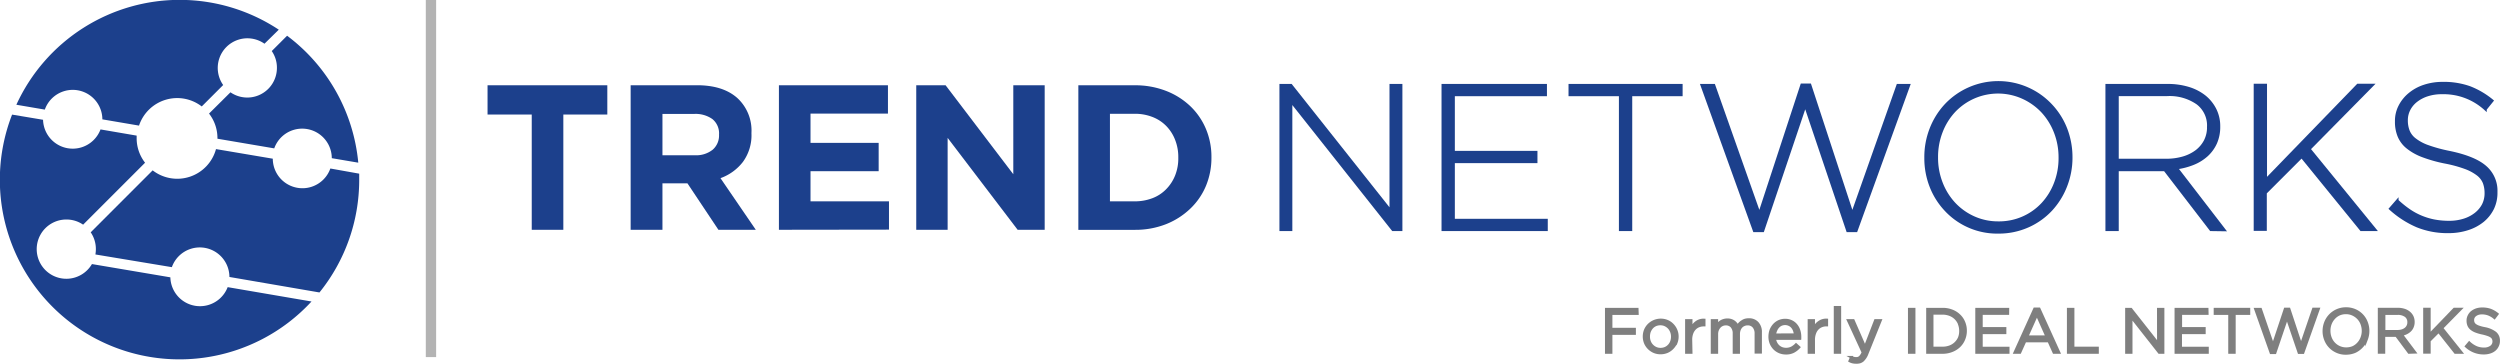
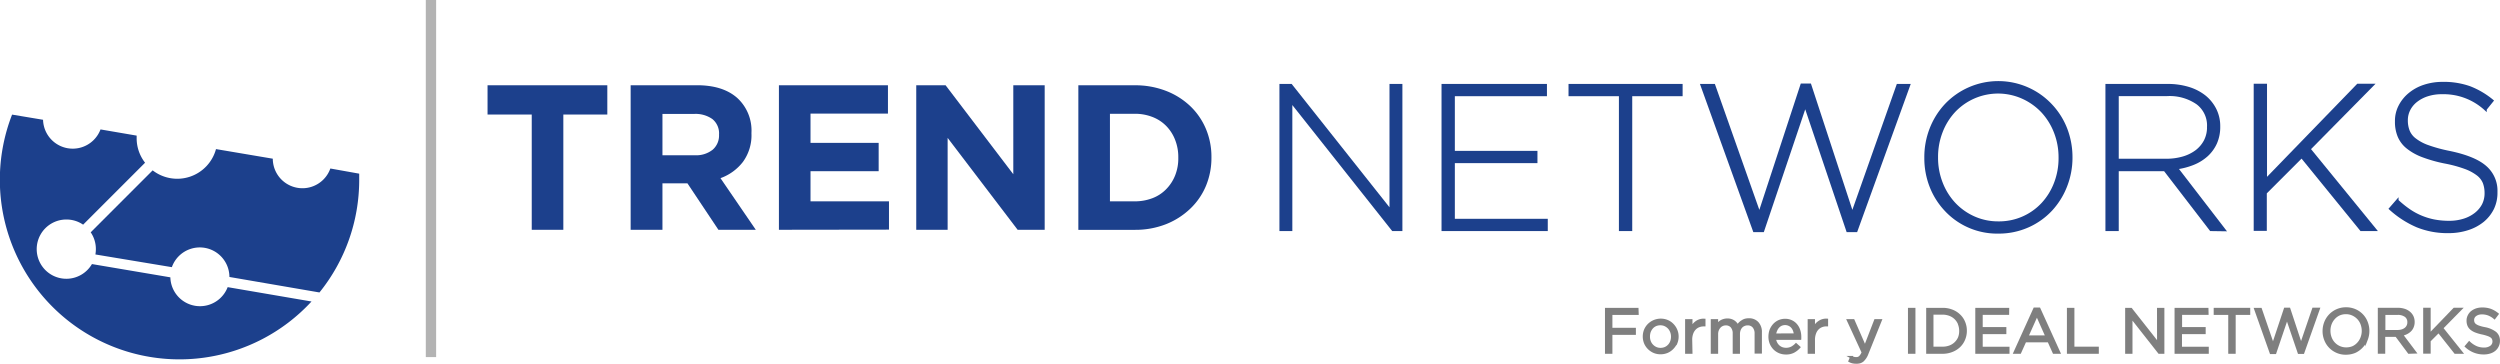
<svg xmlns="http://www.w3.org/2000/svg" id="Layer_1" data-name="Layer 1" viewBox="0 0 484.26 70.48">
  <defs>
    <style>.cls-1,.cls-2{fill:#1c408c;}.cls-2{stroke:#1c408c;}.cls-2,.cls-3,.cls-5{stroke-miterlimit:10;}.cls-2,.cls-5{stroke-width:0.5px;}.cls-3{fill:none;stroke-width:2px;opacity:0.3;}.cls-3,.cls-5{stroke:#000;}.cls-4{opacity:0.5;}</style>
  </defs>
  <path class="cls-1" d="M110.12,23.19V45.51H104V23.19H95.44V17.51h23.2v5.68Z" transform="translate(-1 -1)" />
  <path class="cls-1" d="M140.16,45.51l-6-9h-4.84v9h-6.16v-28H136q5,0,7.78,2.44a8.55,8.55,0,0,1,2.78,6.8v.08a8.76,8.76,0,0,1-1.66,5.54,9.56,9.56,0,0,1-4.34,3.14l6.84,10Zm.12-18.44a3.56,3.56,0,0,0-1.28-3,5.63,5.63,0,0,0-3.56-1h-6.12v8h6.24a5.11,5.11,0,0,0,3.5-1.08,3.63,3.63,0,0,0,1.22-2.88Z" transform="translate(-1 -1)" />
  <path class="cls-1" d="M151.88,45.51v-28H173V23H158v5.68h13.2v5.48H158V40h15.2v5.48Z" transform="translate(-1 -1)" />
  <path class="cls-1" d="M198.12,45.51l-13.56-17.8v17.8h-6.08v-28h5.68l13.12,17.24V17.51h6.08v28Z" transform="translate(-1 -1)" />
  <path class="cls-1" d="M234.6,37a13,13,0,0,1-3.06,4.44,14.5,14.5,0,0,1-4.72,3,16.24,16.24,0,0,1-6,1.08H209.88v-28H220.8a16.44,16.44,0,0,1,6,1.06,14.29,14.29,0,0,1,4.72,2.94,13.09,13.09,0,0,1,3.06,4.42,13.91,13.91,0,0,1,1.08,5.5v.08A14.08,14.08,0,0,1,234.6,37Zm-5.36-5.52a9,9,0,0,0-.62-3.4,7.86,7.86,0,0,0-1.72-2.68,7.5,7.5,0,0,0-2.66-1.74,9.28,9.28,0,0,0-3.44-.62H216V40h4.76a9.48,9.48,0,0,0,3.44-.6,7.32,7.32,0,0,0,2.66-1.72A8,8,0,0,0,228.62,35a8.8,8.8,0,0,0,.62-3.4Z" transform="translate(-1 -1)" />
  <path class="cls-2" d="M270.8,45.51,251.08,20.63V45.51h-2v-28h2l19.32,24.36V17.51h2v28Z" transform="translate(-1 -1)" />
  <path class="cls-2" d="M280.48,45.51v-28H300.4v1.88H282.56V30.47h16v1.88h-16V43.63h18v1.88Z" transform="translate(-1 -1)" />
  <path class="cls-2" d="M316.92,19.39V45.51h-2.08V19.39h-9.76V17.51h21.6v1.88Z" transform="translate(-1 -1)" />
  <path class="cls-2" d="M360.56,45.71h-1.68l-8.2-24.32-8.2,24.32H340.8l-10.16-28.2H333l8.8,24.92,8.2-25h1.6l8.2,25,8.8-24.92h2.16Z" transform="translate(-1 -1)" />
  <path class="cls-2" d="M401.18,37a14.42,14.42,0,0,1-2.86,4.62,13.73,13.73,0,0,1-4.46,3.18A13.89,13.89,0,0,1,388.08,46a13.61,13.61,0,0,1-10.2-4.34A14.12,14.12,0,0,1,375,37.07a15,15,0,0,1-1-5.48v-.08a15,15,0,0,1,1-5.5,14.42,14.42,0,0,1,2.86-4.62,14,14,0,0,1,20.44,0A14.12,14.12,0,0,1,401.2,26a15.26,15.26,0,0,1,1,5.48s0,.05,0,.08A15,15,0,0,1,401.18,37ZM400,31.51a13.33,13.33,0,0,0-.9-4.9,12.55,12.55,0,0,0-2.48-4,12,12,0,0,0-3.78-2.7,11.68,11.68,0,0,0-13.34,2.66,12.35,12.35,0,0,0-2.46,4,13.38,13.38,0,0,0-.88,4.88v.08a13.33,13.33,0,0,0,.9,4.9,12.38,12.38,0,0,0,2.48,4,11.74,11.74,0,0,0,3.78,2.7,11.43,11.43,0,0,0,4.8,1,11.47,11.47,0,0,0,8.54-3.66,12.35,12.35,0,0,0,2.46-4,13.38,13.38,0,0,0,.88-4.88Z" transform="translate(-1 -1)" />
  <path class="cls-2" d="M429.24,45.51l-8.92-11.6h-9.16v11.6h-2.08v-28h11.76a13.58,13.58,0,0,1,4.12.58,9.46,9.46,0,0,1,3.14,1.64,7.66,7.66,0,0,1,2,2.52,7.18,7.18,0,0,1,.72,3.22v.08a7.65,7.65,0,0,1-.62,3.14,7.3,7.3,0,0,1-1.72,2.38,8.8,8.8,0,0,1-2.6,1.62,13.34,13.34,0,0,1-3.26.86l9.24,12Zm-.48-20a5.38,5.38,0,0,0-2.1-4.49,9.41,9.41,0,0,0-5.94-1.65h-9.56V32h9.44a11.68,11.68,0,0,0,3.26-.44,8,8,0,0,0,2.58-1.26,6.09,6.09,0,0,0,1.7-2,5.79,5.79,0,0,0,.62-2.71Z" transform="translate(-1 -1)" />
  <path class="cls-2" d="M458.36,45.51,446.84,31.35l-7,7v7.12H437.8v-28h2.08v18.4l17.84-18.4h2.84L448.32,29.87l12.76,15.64Z" transform="translate(-1 -1)" />
  <path class="cls-2" d="M483.86,41.37a7.31,7.31,0,0,1-1.92,2.42A9,9,0,0,1,479,45.35a12,12,0,0,1-3.74.56,15.62,15.62,0,0,1-6.06-1.12A18.8,18.8,0,0,1,464,41.43l1.36-1.56a19.55,19.55,0,0,0,2.3,1.86A12.79,12.79,0,0,0,470,43a13.13,13.13,0,0,0,2.52.76,15.19,15.19,0,0,0,2.88.26,9.45,9.45,0,0,0,2.88-.42,7,7,0,0,0,2.24-1.16A5.42,5.42,0,0,0,482,40.69a4.9,4.9,0,0,0,.52-2.22v-.08a5.66,5.66,0,0,0-.34-2,3.85,3.85,0,0,0-1.24-1.6,9.19,9.19,0,0,0-2.42-1.3,24.89,24.89,0,0,0-3.92-1.06,27.22,27.22,0,0,1-4.32-1.22,10.69,10.69,0,0,1-2.94-1.64,5.58,5.58,0,0,1-1.66-2.18,7.23,7.23,0,0,1-.52-2.84v-.08a6.22,6.22,0,0,1,.68-2.9,7.39,7.39,0,0,1,1.88-2.34,8.66,8.66,0,0,1,2.84-1.56,11.14,11.14,0,0,1,3.6-.56,14.88,14.88,0,0,1,5.26.84,15.79,15.79,0,0,1,4.34,2.56l-1.32,1.64A12,12,0,0,0,474,19a8.89,8.89,0,0,0-2.82.42,6.93,6.93,0,0,0-2.16,1.14,5,5,0,0,0-1.38,1.68,4.5,4.5,0,0,0-.48,2v.08a5.6,5.6,0,0,0,.34,2A3.87,3.87,0,0,0,468.78,28a8.87,8.87,0,0,0,2.5,1.34,28.57,28.57,0,0,0,4.08,1.12q4.88,1,7,2.82a6.08,6.08,0,0,1,2.16,4.9v.08A7,7,0,0,1,483.86,41.37Z" transform="translate(-1 -1)" />
  <line class="cls-3" x1="83.48" x2="83.48" y2="69.17" />
  <g class="cls-4">
    <path class="cls-5" d="M318.17,61.75h-5.09v3h4.55v.87h-4.55v3.66h-.94v-8.4h6Z" transform="translate(-1 -1)" />
    <path class="cls-5" d="M325.63,67.42a3.18,3.18,0,0,1-.68,1,3.08,3.08,0,0,1-1,.7,3.28,3.28,0,0,1-1.3.26,3.18,3.18,0,0,1-1.28-.26,3.28,3.28,0,0,1-1-.69,3.11,3.11,0,0,1-.67-1,3.38,3.38,0,0,1,0-2.5,3.15,3.15,0,0,1,.67-1,3.31,3.31,0,0,1,3.62-.7,3,3,0,0,1,1,.7,3.26,3.26,0,0,1,.67,3.52Zm-.88-2.18a2.44,2.44,0,0,0-.48-.77,2.5,2.5,0,0,0-.73-.52,2.17,2.17,0,0,0-.92-.19,2.32,2.32,0,0,0-.92.18,2.22,2.22,0,0,0-.72.52,2.75,2.75,0,0,0-.46.76,2.69,2.69,0,0,0-.16.94,2.5,2.5,0,0,0,.17,1,2.14,2.14,0,0,0,.48.76,2.33,2.33,0,0,0,.72.52,2.2,2.2,0,0,0,.92.19,2.32,2.32,0,0,0,.92-.18,2.23,2.23,0,0,0,1.19-1.27,2.66,2.66,0,0,0,.17-.94A2.51,2.51,0,0,0,324.75,65.24Z" transform="translate(-1 -1)" />
    <path class="cls-5" d="M328.59,69.28h-.93V63.07h.93v1.62A3.1,3.1,0,0,1,329,64a2.74,2.74,0,0,1,.57-.56,2.35,2.35,0,0,1,1.54-.46v1h-.07a2.56,2.56,0,0,0-1,.18,2.11,2.11,0,0,0-.78.54,2.5,2.5,0,0,0-.53.9,3.53,3.53,0,0,0-.19,1.23Z" transform="translate(-1 -1)" />
    <path class="cls-5" d="M337.94,63.7a2.32,2.32,0,0,1,.48-.4A2.11,2.11,0,0,1,339,63a2.45,2.45,0,0,1,.74-.1,2.16,2.16,0,0,1,1.69.67,2.58,2.58,0,0,1,.61,1.83v3.84h-.92V65.65a2,2,0,0,0-.43-1.38,1.47,1.47,0,0,0-1.18-.49,1.65,1.65,0,0,0-.66.13,1.57,1.57,0,0,0-.55.37,1.84,1.84,0,0,0-.37.61,2.25,2.25,0,0,0-.14.81v3.58h-.91V65.63a2,2,0,0,0-.42-1.36,1.48,1.48,0,0,0-1.17-.49,1.58,1.58,0,0,0-.69.15,1.52,1.52,0,0,0-.54.4,2,2,0,0,0-.37.62,2.22,2.22,0,0,0-.13.79v3.54h-.93V63.07h.93v1.05c.1-.15.22-.3.34-.45a2,2,0,0,1,1-.63,2.09,2.09,0,0,1,.69-.1,2.12,2.12,0,0,1,1.25.35,2.26,2.26,0,0,1,.74.89A4.45,4.45,0,0,1,337.94,63.7Z" transform="translate(-1 -1)" />
    <path class="cls-5" d="M345,67.41a2.19,2.19,0,0,0,.49.66,2.12,2.12,0,0,0,.67.41,2.49,2.49,0,0,0,1.89-.1,3.45,3.45,0,0,0,.85-.64l.58.52a3.9,3.9,0,0,1-1.07.84,3.07,3.07,0,0,1-1.49.32,3.24,3.24,0,0,1-1.2-.23,3.18,3.18,0,0,1-1-.66,3.33,3.33,0,0,1-.67-1,3.53,3.53,0,0,1-.25-1.32,3.81,3.81,0,0,1,.22-1.27,3.45,3.45,0,0,1,.62-1,3,3,0,0,1,.94-.69,3,3,0,0,1,1.2-.25,2.84,2.84,0,0,1,1.22.26,2.64,2.64,0,0,1,.91.7,3,3,0,0,1,.57,1.05,4.09,4.09,0,0,1,.19,1.28v.13a.92.92,0,0,1,0,.16h-4.91A2.49,2.49,0,0,0,345,67.41Zm3.73-1.58a3.08,3.08,0,0,0-.17-.8,2.09,2.09,0,0,0-.38-.67,1.61,1.61,0,0,0-.6-.46,1.77,1.77,0,0,0-.82-.18,1.87,1.87,0,0,0-.75.16,1.89,1.89,0,0,0-.6.45A2.28,2.28,0,0,0,345,65a2.6,2.6,0,0,0-.22.84Z" transform="translate(-1 -1)" />
    <path class="cls-5" d="M352.32,69.28h-.92V63.07h.92v1.62a4.06,4.06,0,0,1,.42-.7,2.56,2.56,0,0,1,.58-.56,2.38,2.38,0,0,1,.71-.36,2.46,2.46,0,0,1,.83-.1v1h-.08a2.55,2.55,0,0,0-.95.18,2.23,2.23,0,0,0-.79.54,2.48,2.48,0,0,0-.52.9,3.52,3.52,0,0,0-.2,1.23Z" transform="translate(-1 -1)" />
-     <path class="cls-5" d="M356.46,69.28V60.52h.93v8.76Z" transform="translate(-1 -1)" />
    <path class="cls-5" d="M362.68,69.48a3.47,3.47,0,0,1-.88,1.36,1.84,1.84,0,0,1-1.18.39,3,3,0,0,1-.7-.07,2.94,2.94,0,0,1-.62-.24l.31-.73a1.66,1.66,0,0,0,.45.17,2,2,0,0,0,.52.06,1,1,0,0,0,.71-.26,2.42,2.42,0,0,0,.56-.91L359,63.07h1l2.26,5.17,2-5.17h1Z" transform="translate(-1 -1)" />
    <path class="cls-5" d="M371.78,60.88v8.4h-.95v-8.4Z" transform="translate(-1 -1)" />
    <path class="cls-5" d="M381.41,66.73a3.87,3.87,0,0,1-.92,1.34,4.22,4.22,0,0,1-1.41.88,4.82,4.82,0,0,1-1.81.33h-2.91v-8.4h2.91a4.82,4.82,0,0,1,1.81.32,4.06,4.06,0,0,1,1.41.88,3.74,3.74,0,0,1,.92,1.33,4.13,4.13,0,0,1,.33,1.66A4.2,4.2,0,0,1,381.41,66.73Zm-.9-3a3.14,3.14,0,0,0-1.8-1.77,3.89,3.89,0,0,0-1.44-.26h-2V68.4h2a3.89,3.89,0,0,0,1.44-.25,3.19,3.19,0,0,0,1.1-.7,3.27,3.27,0,0,0,.7-1,3.51,3.51,0,0,0,.24-1.31A3.55,3.55,0,0,0,380.51,63.78Z" transform="translate(-1 -1)" />
    <path class="cls-5" d="M389.93,61.74h-5.12v2.87h4.58v.86h-4.58v2.94H390v.87h-6.13v-8.4h6.07Z" transform="translate(-1 -1)" />
    <path class="cls-5" d="M399.84,69.28h-1l-1-2.22h-4.57l-1,2.22h-1l3.83-8.46H396Zm-4.28-7.35-1.92,4.29h3.83Z" transform="translate(-1 -1)" />
    <path class="cls-5" d="M401.62,60.88h.95V68.4h4.73v.88h-5.68Z" transform="translate(-1 -1)" />
    <path class="cls-5" d="M419.07,60.88H420v8.4h-.76l-5.42-6.89v6.89h-.92v-8.4h.88l5.3,6.73Z" transform="translate(-1 -1)" />
    <path class="cls-5" d="M428.56,61.74h-5.13v2.87H428v.86h-4.59v2.94h5.19v.87h-6.13v-8.4h6.07Z" transform="translate(-1 -1)" />
    <path class="cls-5" d="M433.81,69.28h-.94V61.75h-2.82v-.87h6.58v.87h-2.82Z" transform="translate(-1 -1)" />
    <path class="cls-5" d="M443.63,60.85h.78l2.31,7,2.39-7h1l-3,8.46h-.8L444,62.52l-2.31,6.82h-.8l-3-8.46h1l2.4,7Z" transform="translate(-1 -1)" />
    <path class="cls-5" d="M459.4,66.73a4.33,4.33,0,0,1-.88,1.38,4.25,4.25,0,0,1-1.35,1,4.39,4.39,0,0,1-1.76.35,4.1,4.1,0,0,1-1.74-.35,4.12,4.12,0,0,1-2.22-2.32,4.41,4.41,0,0,1-.31-1.66,4.62,4.62,0,0,1,.31-1.66,4.27,4.27,0,0,1,.88-1.39,4.26,4.26,0,0,1,3.11-1.31,4.26,4.26,0,0,1,1.74.35,4.09,4.09,0,0,1,1.35.94,4.14,4.14,0,0,1,.87,1.38,4.63,4.63,0,0,1,0,3.33Zm-.92-3a3.21,3.21,0,0,0-.69-1.1,3.39,3.39,0,0,0-1.05-.74,3.08,3.08,0,0,0-1.33-.28,3.18,3.18,0,0,0-1.32.27,3.13,3.13,0,0,0-1,.74,3.4,3.4,0,0,0-.68,1.1,3.72,3.72,0,0,0-.24,1.35,3.8,3.8,0,0,0,.24,1.35,3.26,3.26,0,0,0,1.74,1.85,3.26,3.26,0,0,0,1.33.27,3.34,3.34,0,0,0,1.32-.26,3.13,3.13,0,0,0,1-.74,3.34,3.34,0,0,0,.68-1.1,3.77,3.77,0,0,0,.25-1.35A3.86,3.86,0,0,0,458.48,63.73Z" transform="translate(-1 -1)" />
    <path class="cls-5" d="M467.62,69.28,465.18,66h-2.4v3.27h-.94v-8.4h3.61a4.06,4.06,0,0,1,1.25.18,2.79,2.79,0,0,1,.95.51,2.27,2.27,0,0,1,.62.79,2.46,2.46,0,0,1,.21,1,2.35,2.35,0,0,1-.17.94,2,2,0,0,1-.47.72,2.8,2.8,0,0,1-.73.51,3.34,3.34,0,0,1-.91.29l2.58,3.43ZM467,62.19a2.57,2.57,0,0,0-1.59-.44h-2.6v3.42h2.59a3,3,0,0,0,.87-.12,2.07,2.07,0,0,0,.68-.34,1.6,1.6,0,0,0,.45-.55,1.57,1.57,0,0,0,.16-.73A1.48,1.48,0,0,0,467,62.19Z" transform="translate(-1 -1)" />
    <path class="cls-5" d="M477.78,69.28h-1.19l-3.22-4.07L471.58,67v2.26h-.95v-8.4h.95v5l4.82-5h1.23L474,64.55Z" transform="translate(-1 -1)" />
    <path class="cls-5" d="M480.09,63.51a1.14,1.14,0,0,0,.34.44,2.66,2.66,0,0,0,.7.36,7.65,7.65,0,0,0,1.14.3,4.9,4.9,0,0,1,2.07.87A1.9,1.9,0,0,1,485,67a2.11,2.11,0,0,1-.22,1,2.17,2.17,0,0,1-.58.76,2.63,2.63,0,0,1-.91.48,3.8,3.8,0,0,1-1.15.17,4.94,4.94,0,0,1-1.84-.33,5,5,0,0,1-1.59-1l.59-.7a4.76,4.76,0,0,0,1.33.89,3.76,3.76,0,0,0,1.55.3,2.2,2.2,0,0,0,1.36-.4,1.25,1.25,0,0,0,.51-1,1.3,1.3,0,0,0-.1-.54,1,1,0,0,0-.33-.43,2.6,2.6,0,0,0-.67-.34,8.39,8.39,0,0,0-1.09-.31,8,8,0,0,1-1.26-.36,3.06,3.06,0,0,1-.88-.49,1.77,1.77,0,0,1-.52-.67,2.32,2.32,0,0,1-.17-.92,2,2,0,0,1,.21-.92,2.1,2.1,0,0,1,.57-.73,3,3,0,0,1,.88-.48,3.48,3.48,0,0,1,1.1-.17,4.67,4.67,0,0,1,1.62.25,4.88,4.88,0,0,1,1.33.77l-.55.73a4.17,4.17,0,0,0-1.18-.7,3.71,3.71,0,0,0-1.24-.21,2.45,2.45,0,0,0-.74.1,2,2,0,0,0-.56.29,1.17,1.17,0,0,0-.36.44A1.11,1.11,0,0,0,480,63,1.33,1.33,0,0,0,480.09,63.51Z" transform="translate(-1 -1)" />
  </g>
  <path class="cls-1" d="M34.29,52.75a5.74,5.74,0,0,1,11.15,1.9l17.44,3a34.67,34.67,0,0,0,7.7-21.82c0-.4,0-.79,0-1.19l-5.59-1a5.74,5.74,0,0,1-11.15-1.9l-11-1.86A7.78,7.78,0,0,1,30.57,34l-12,12a5.74,5.74,0,0,1,1,3.29,6.26,6.26,0,0,1-.09,1Z" transform="translate(-1 -1)" />
-   <path class="cls-1" d="M53.64,10.89a5.65,5.65,0,0,1,1,3.29,5.74,5.74,0,0,1-9,4.7L41.49,23a7.71,7.71,0,0,1,1.63,4.75s0,.08,0,.12l11,1.87a5.74,5.74,0,0,1,11.15,1.9l5.13.87A34.76,34.76,0,0,0,56.61,7.92Z" transform="translate(-1 -1)" />
-   <path class="cls-1" d="M9.68,22.23a5.74,5.74,0,0,1,11.15,1.89l7.1,1.21a7.79,7.79,0,0,1,12.15-3.71l4.15-4.15a5.74,5.74,0,0,1,8-8L55,6.75A34.79,34.79,0,0,0,4.17,21.29Z" transform="translate(-1 -1)" />
  <path class="cls-1" d="M45.1,56.62A5.74,5.74,0,0,1,34,54.72L18.81,52.15a5.74,5.74,0,1,1-5-8.63,5.65,5.65,0,0,1,3.29,1l12-12a7.71,7.71,0,0,1-1.63-4.75c0-.17,0-.33,0-.5l-7-1.2A5.75,5.75,0,0,1,9.34,24.2l-6-1a34.79,34.79,0,0,0,58,36.2Z" transform="translate(-1 -1)" />
</svg>